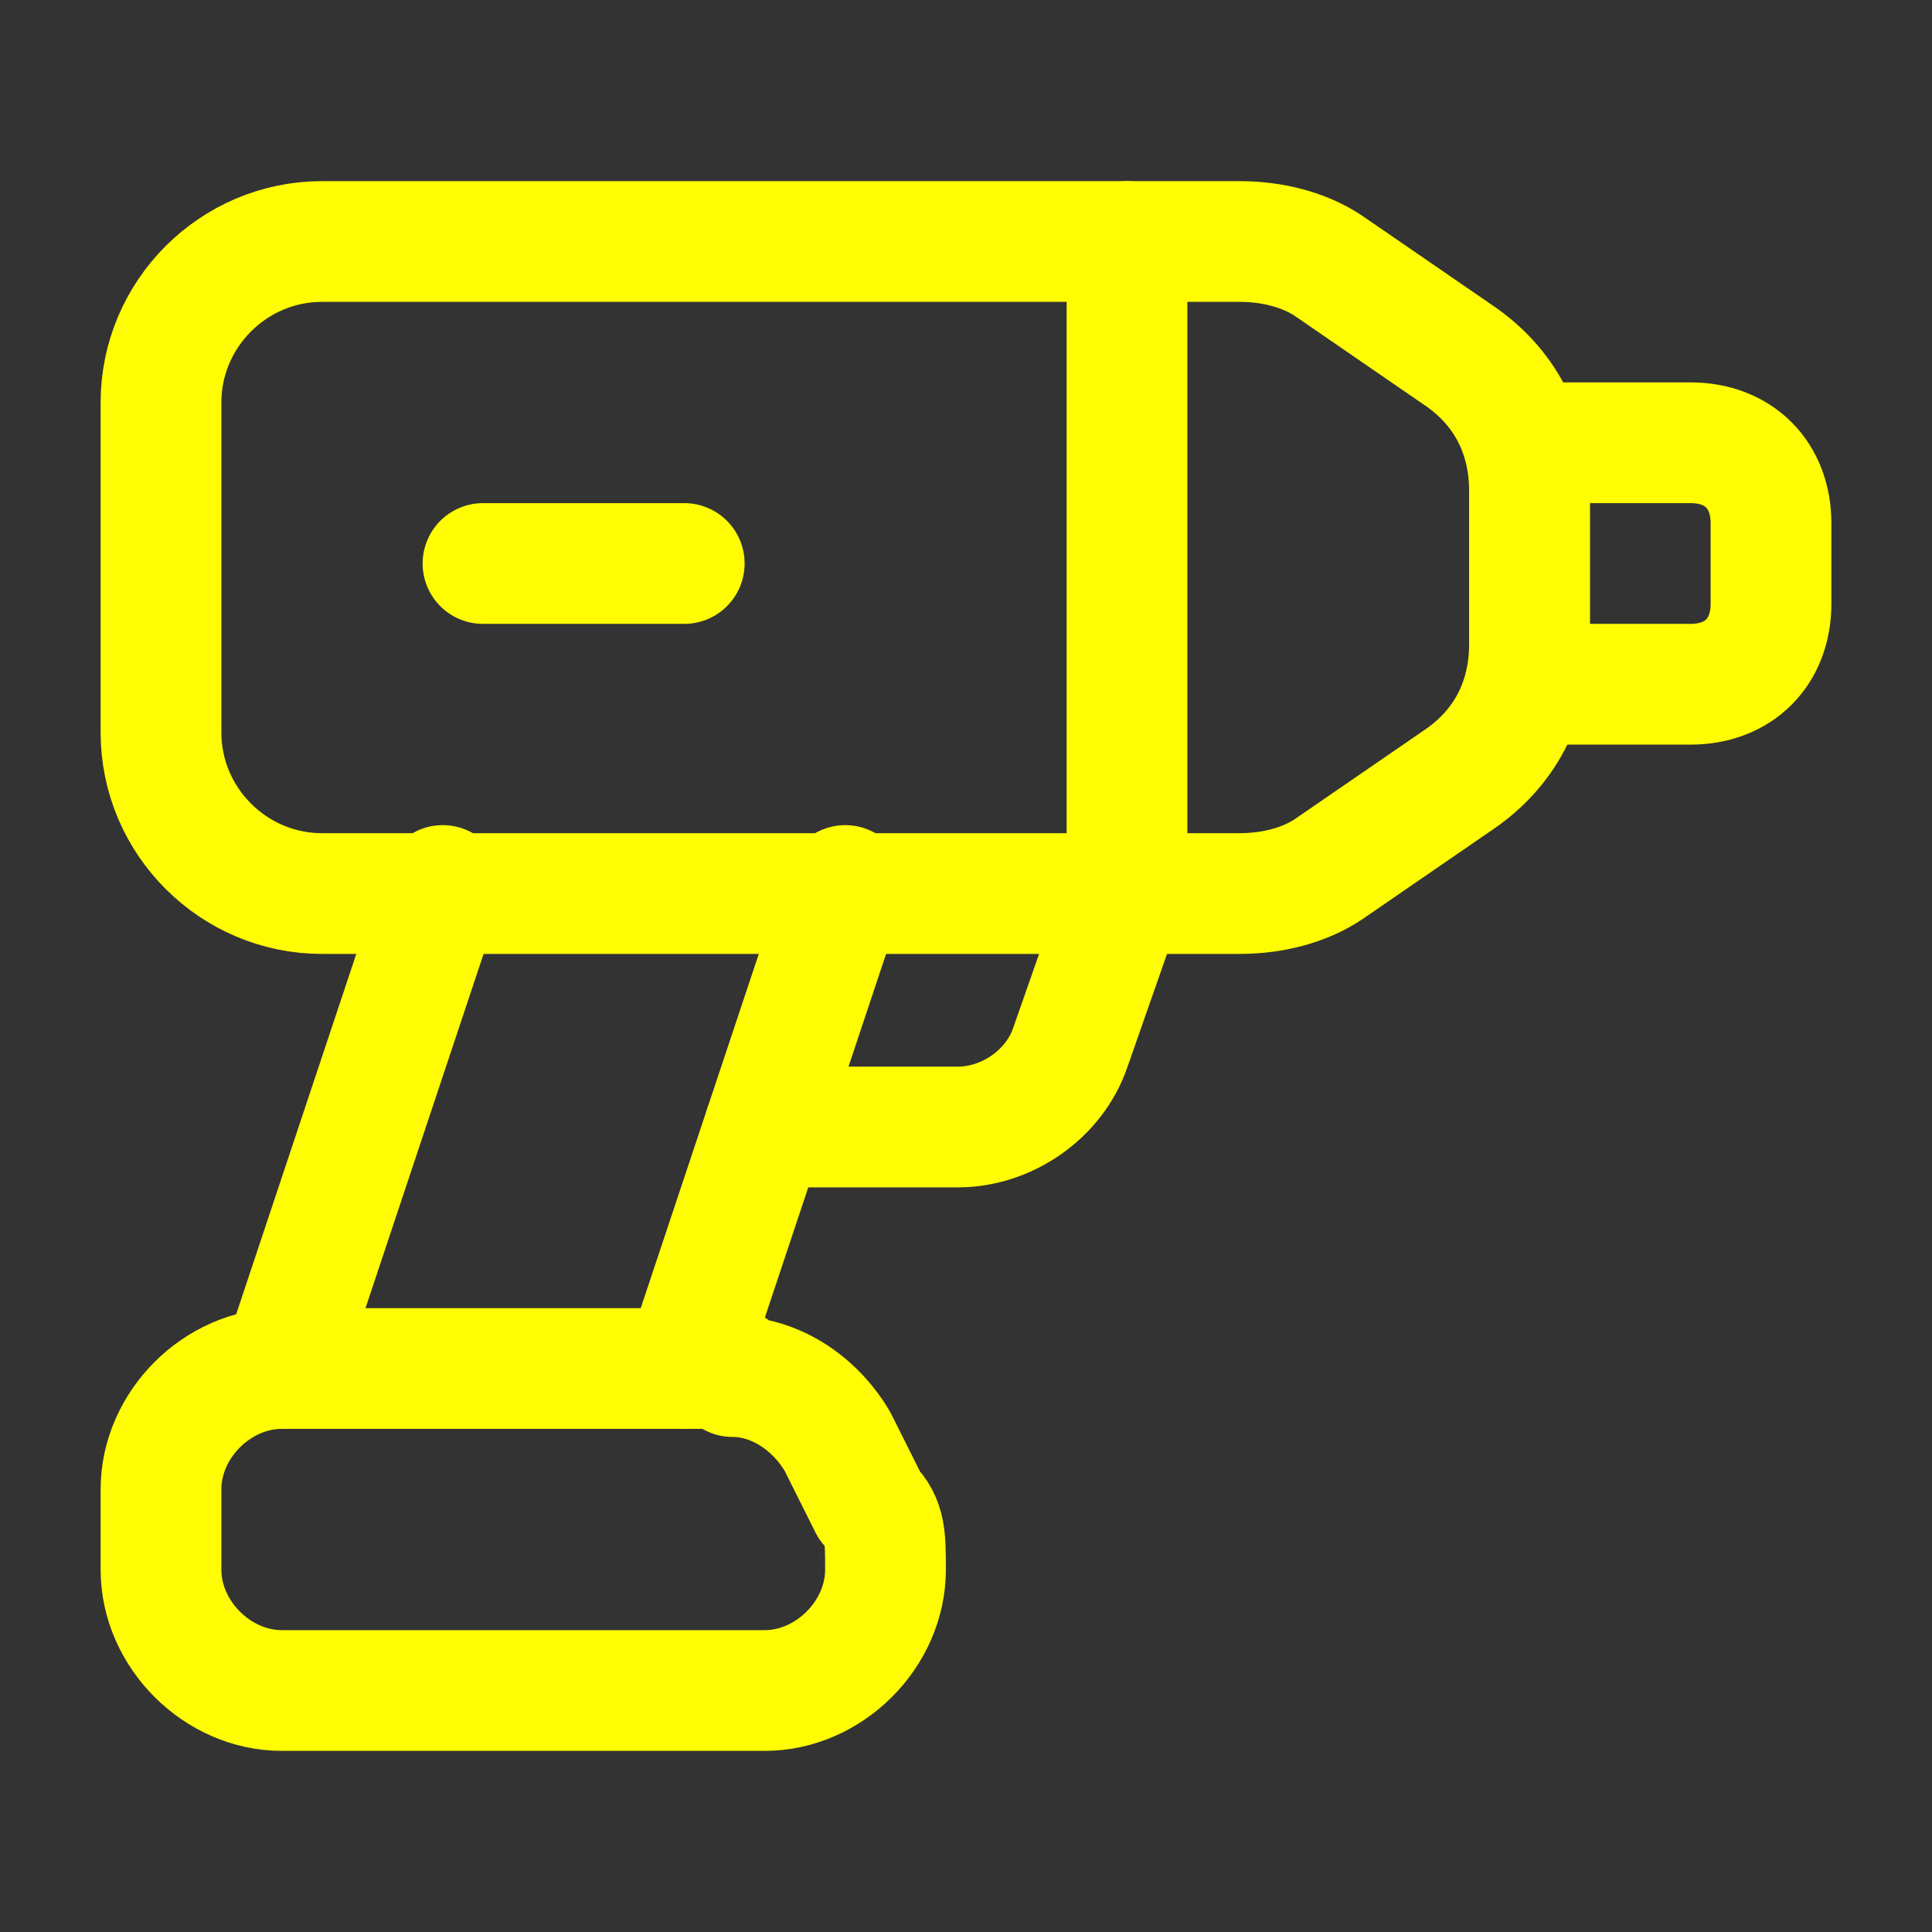
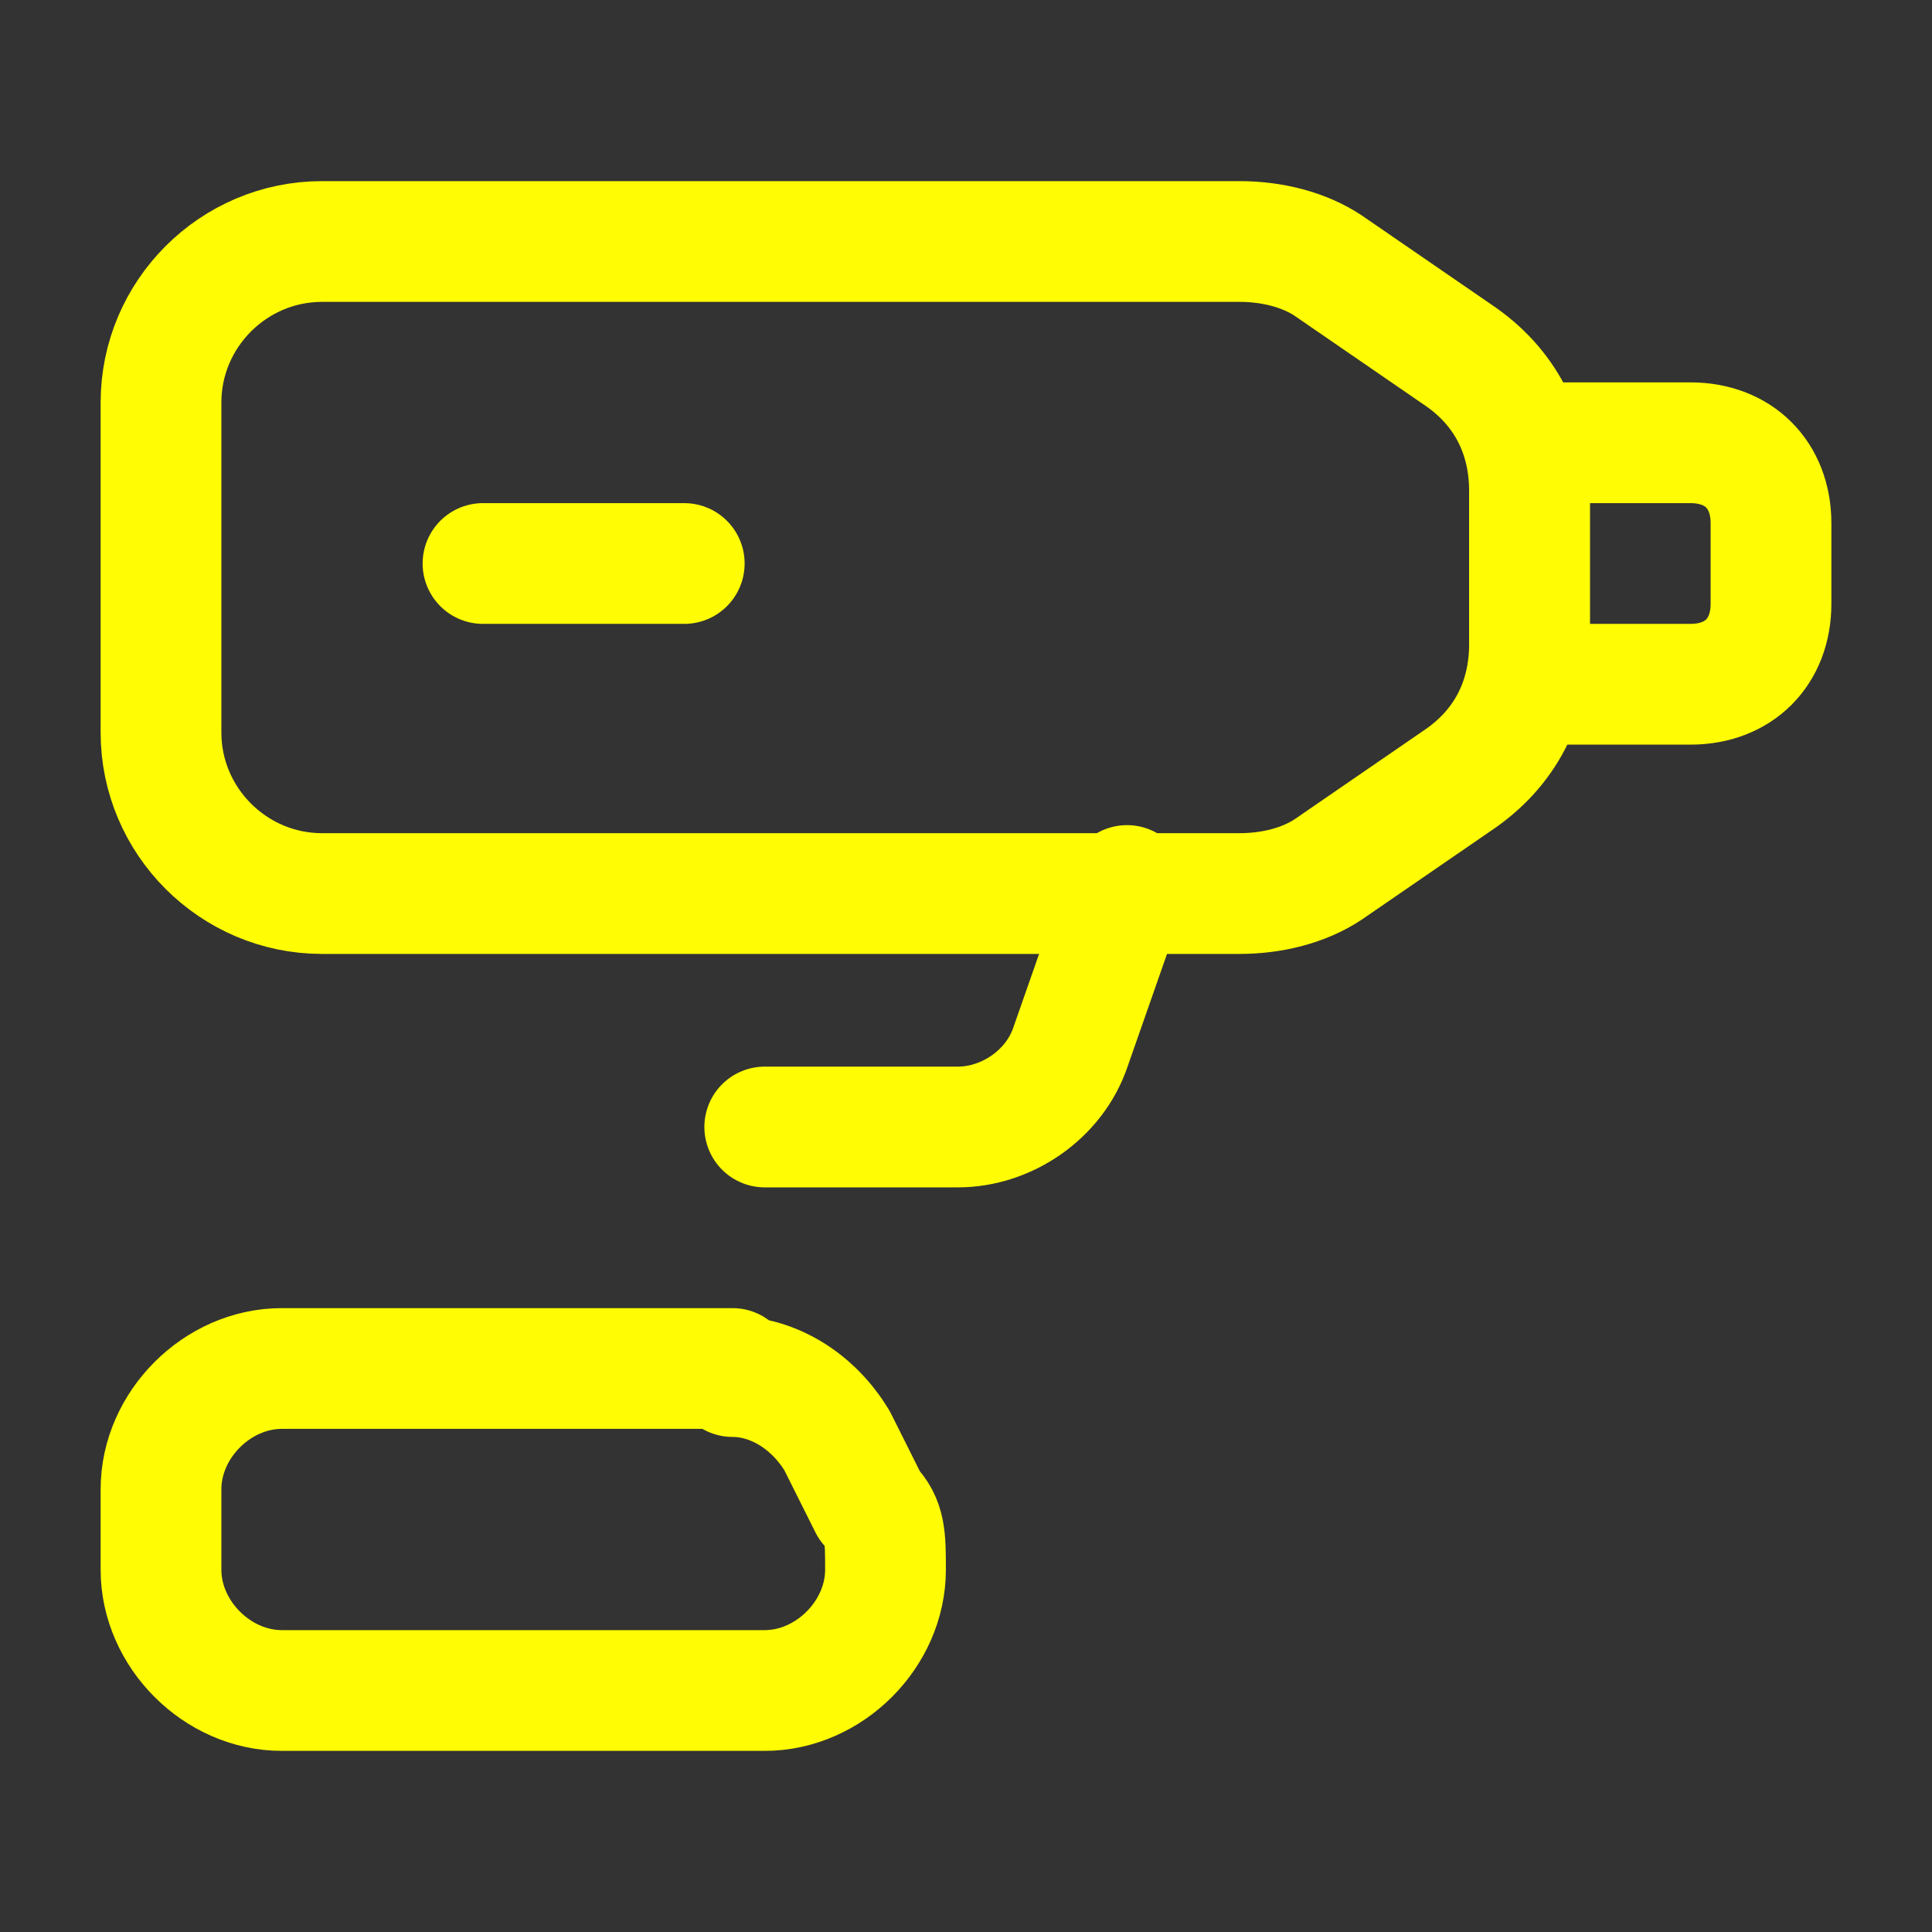
<svg xmlns="http://www.w3.org/2000/svg" id="_Слой_1" data-name="Слой_1" version="1.1" viewBox="0 0 24 24">
  <rect x="0" y="0" width="24" height="24" fill="#333333" stroke="none" />
  <defs>
    <style> .st0 { fill: none; stroke: #fffc04; stroke-linecap: round; stroke-linejoin: round; stroke-width: 1.5px; } </style>
  </defs>
  <path class="st0" d="M19,5.5h2c.6,0,1,.4,1,1v1c0,.6-.4,1-1,1h-2s0-3,0-3Z" />
  <path class="st0" d="M14,11l-.7,2c-.2.6-.8,1-1.4,1h-2.4" />
-   <line class="st0" x1="14" y1="3" x2="14" y2="11" />
  <path class="st0" d="M9.1,17H3.5c-.8,0-1.5.7-1.5,1.5v1c0,.8.7,1.5,1.5,1.5h6c.8,0,1.5-.7,1.5-1.5h0c0-.4,0-.6-.2-.8l-.4-.8c-.3-.5-.8-.8-1.3-.8Z" />
-   <path class="st0" d="M10.5,11l-2,6" />
-   <path class="st0" d="M3.5,17l2-6" />
  <line class="st0" x1="6" y1="7" x2="8.5" y2="7" />
  <path class="st0" d="M2,9v-4c0-1.1.9-2,2-2,0,0,0,0,0,0h11.4c.4,0,.8.1,1.1.3l1.6,1.1c.6.4.9,1,.9,1.7v1.9c0,.7-.3,1.3-.9,1.7l-1.6,1.1c-.3.2-.7.3-1.1.3H4c-1.1,0-2-.9-2-2,0,0,0,0,0,0Z" />
</svg>